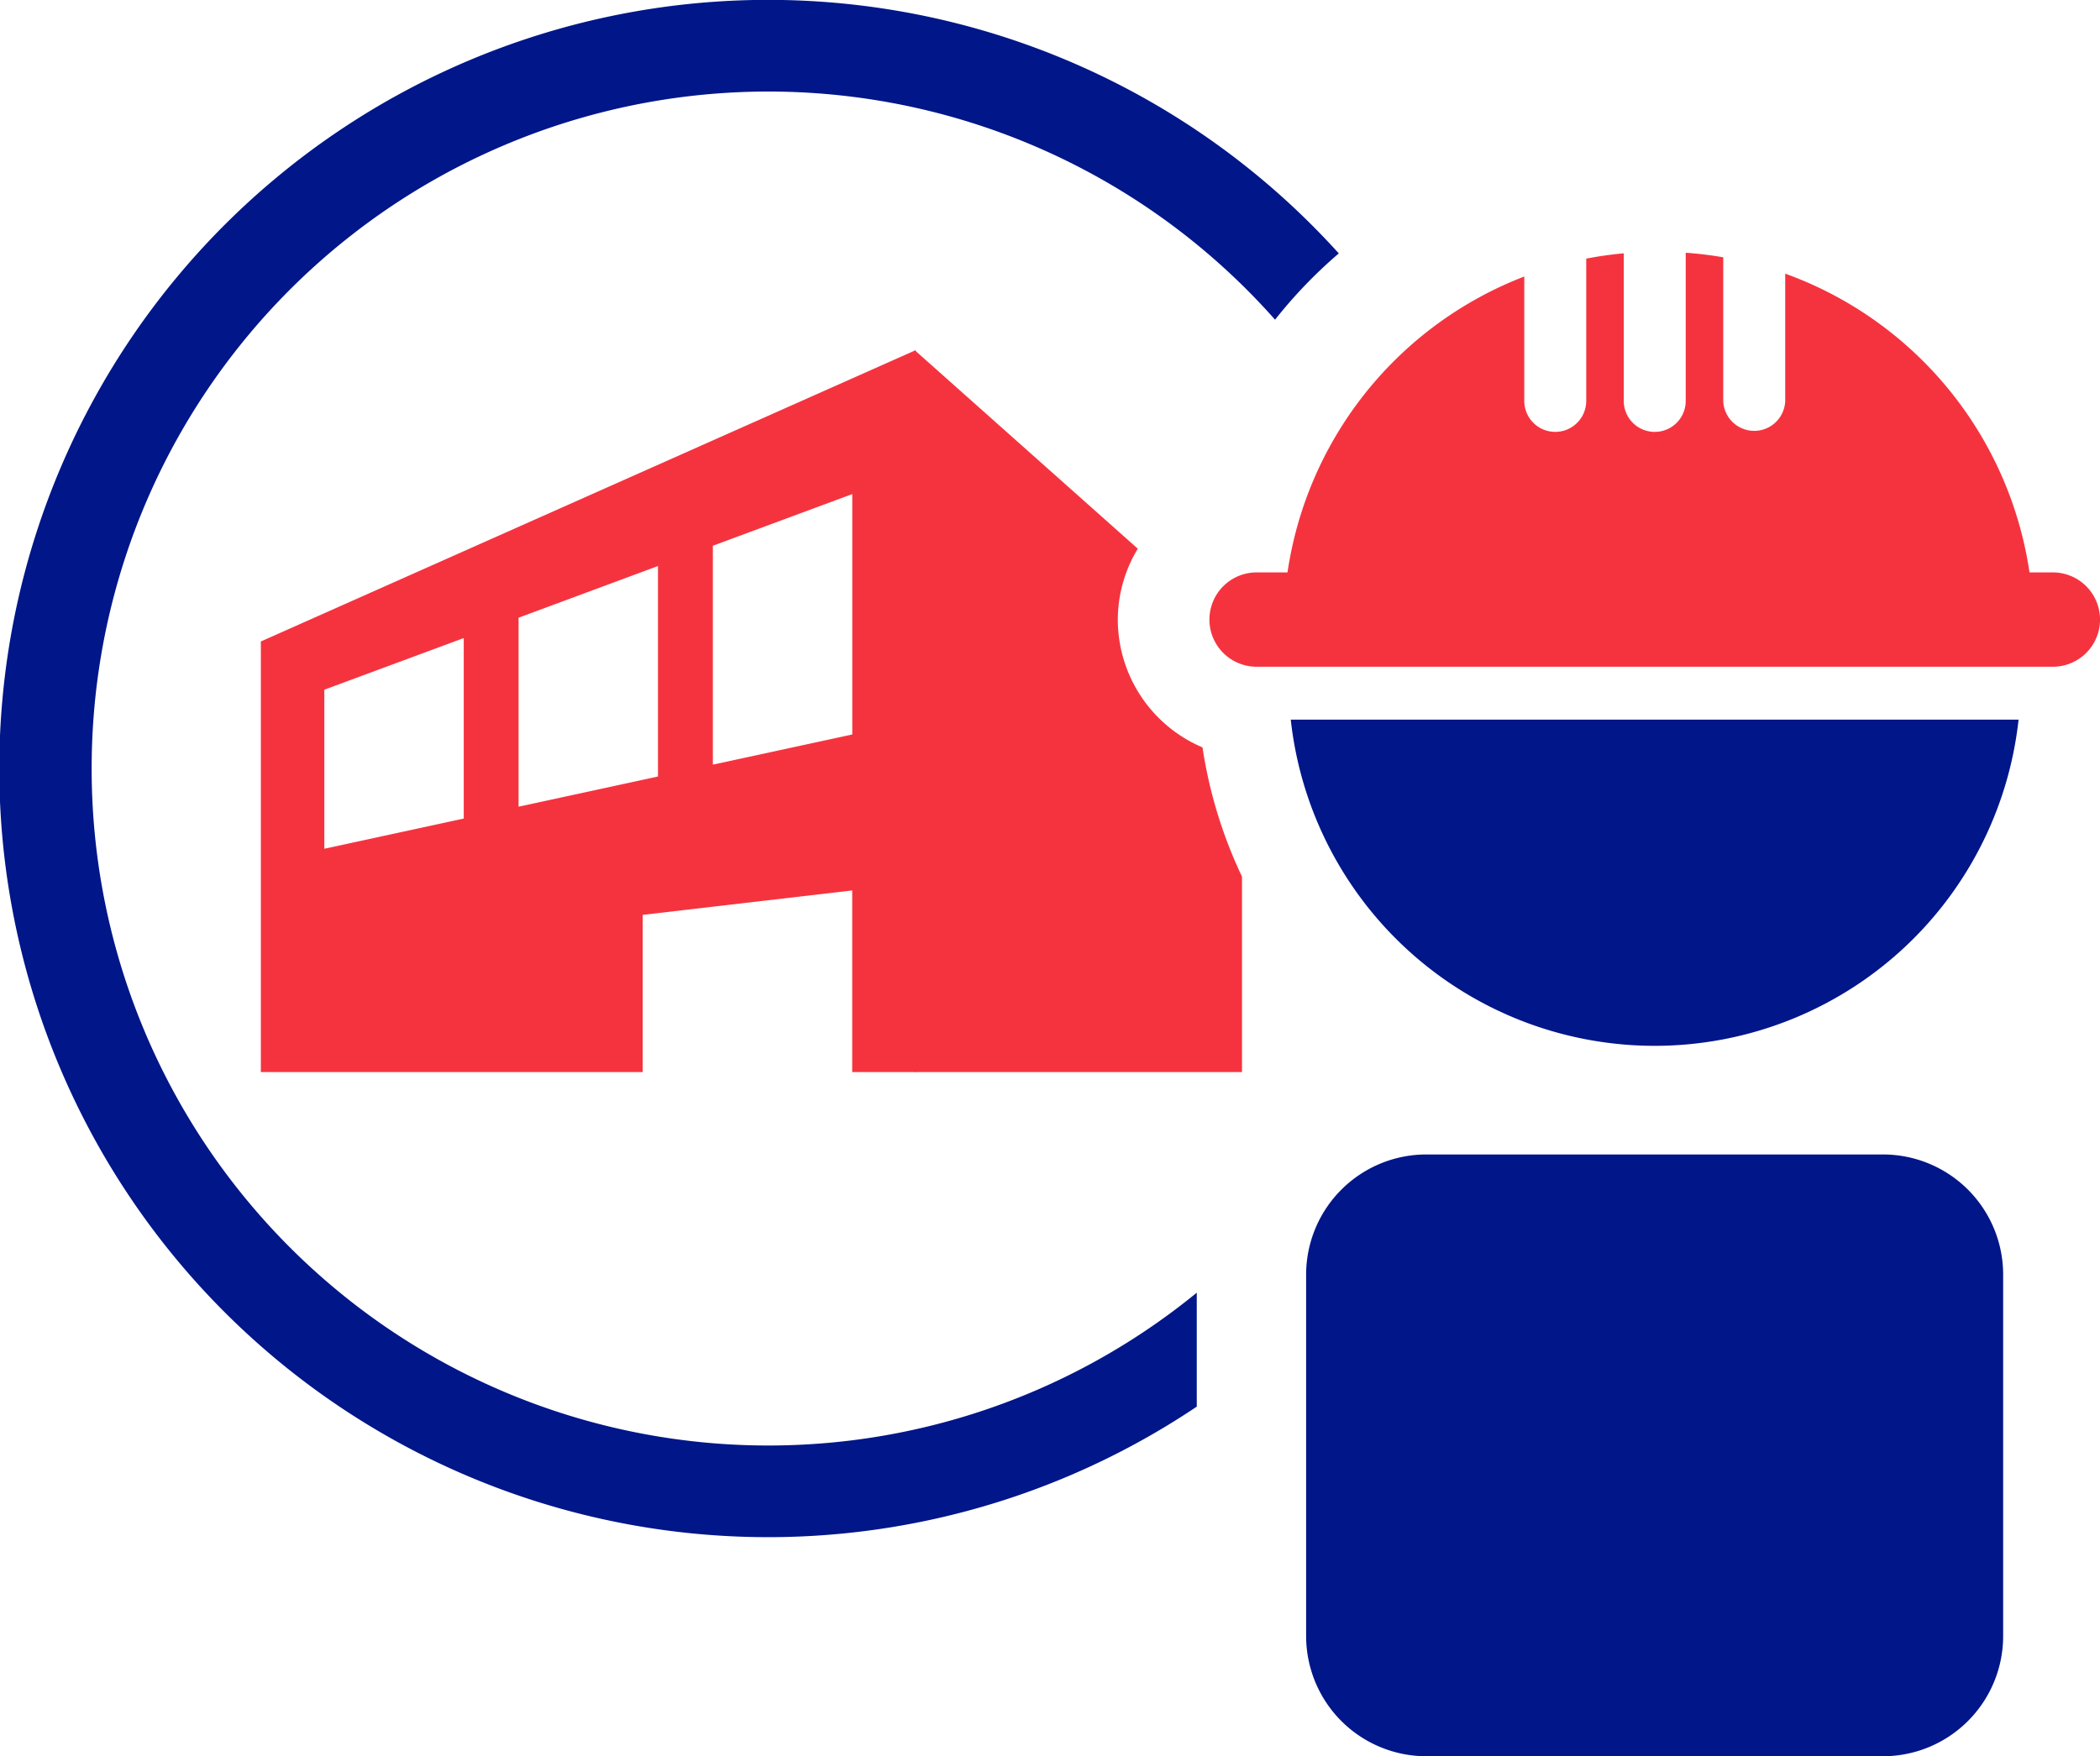
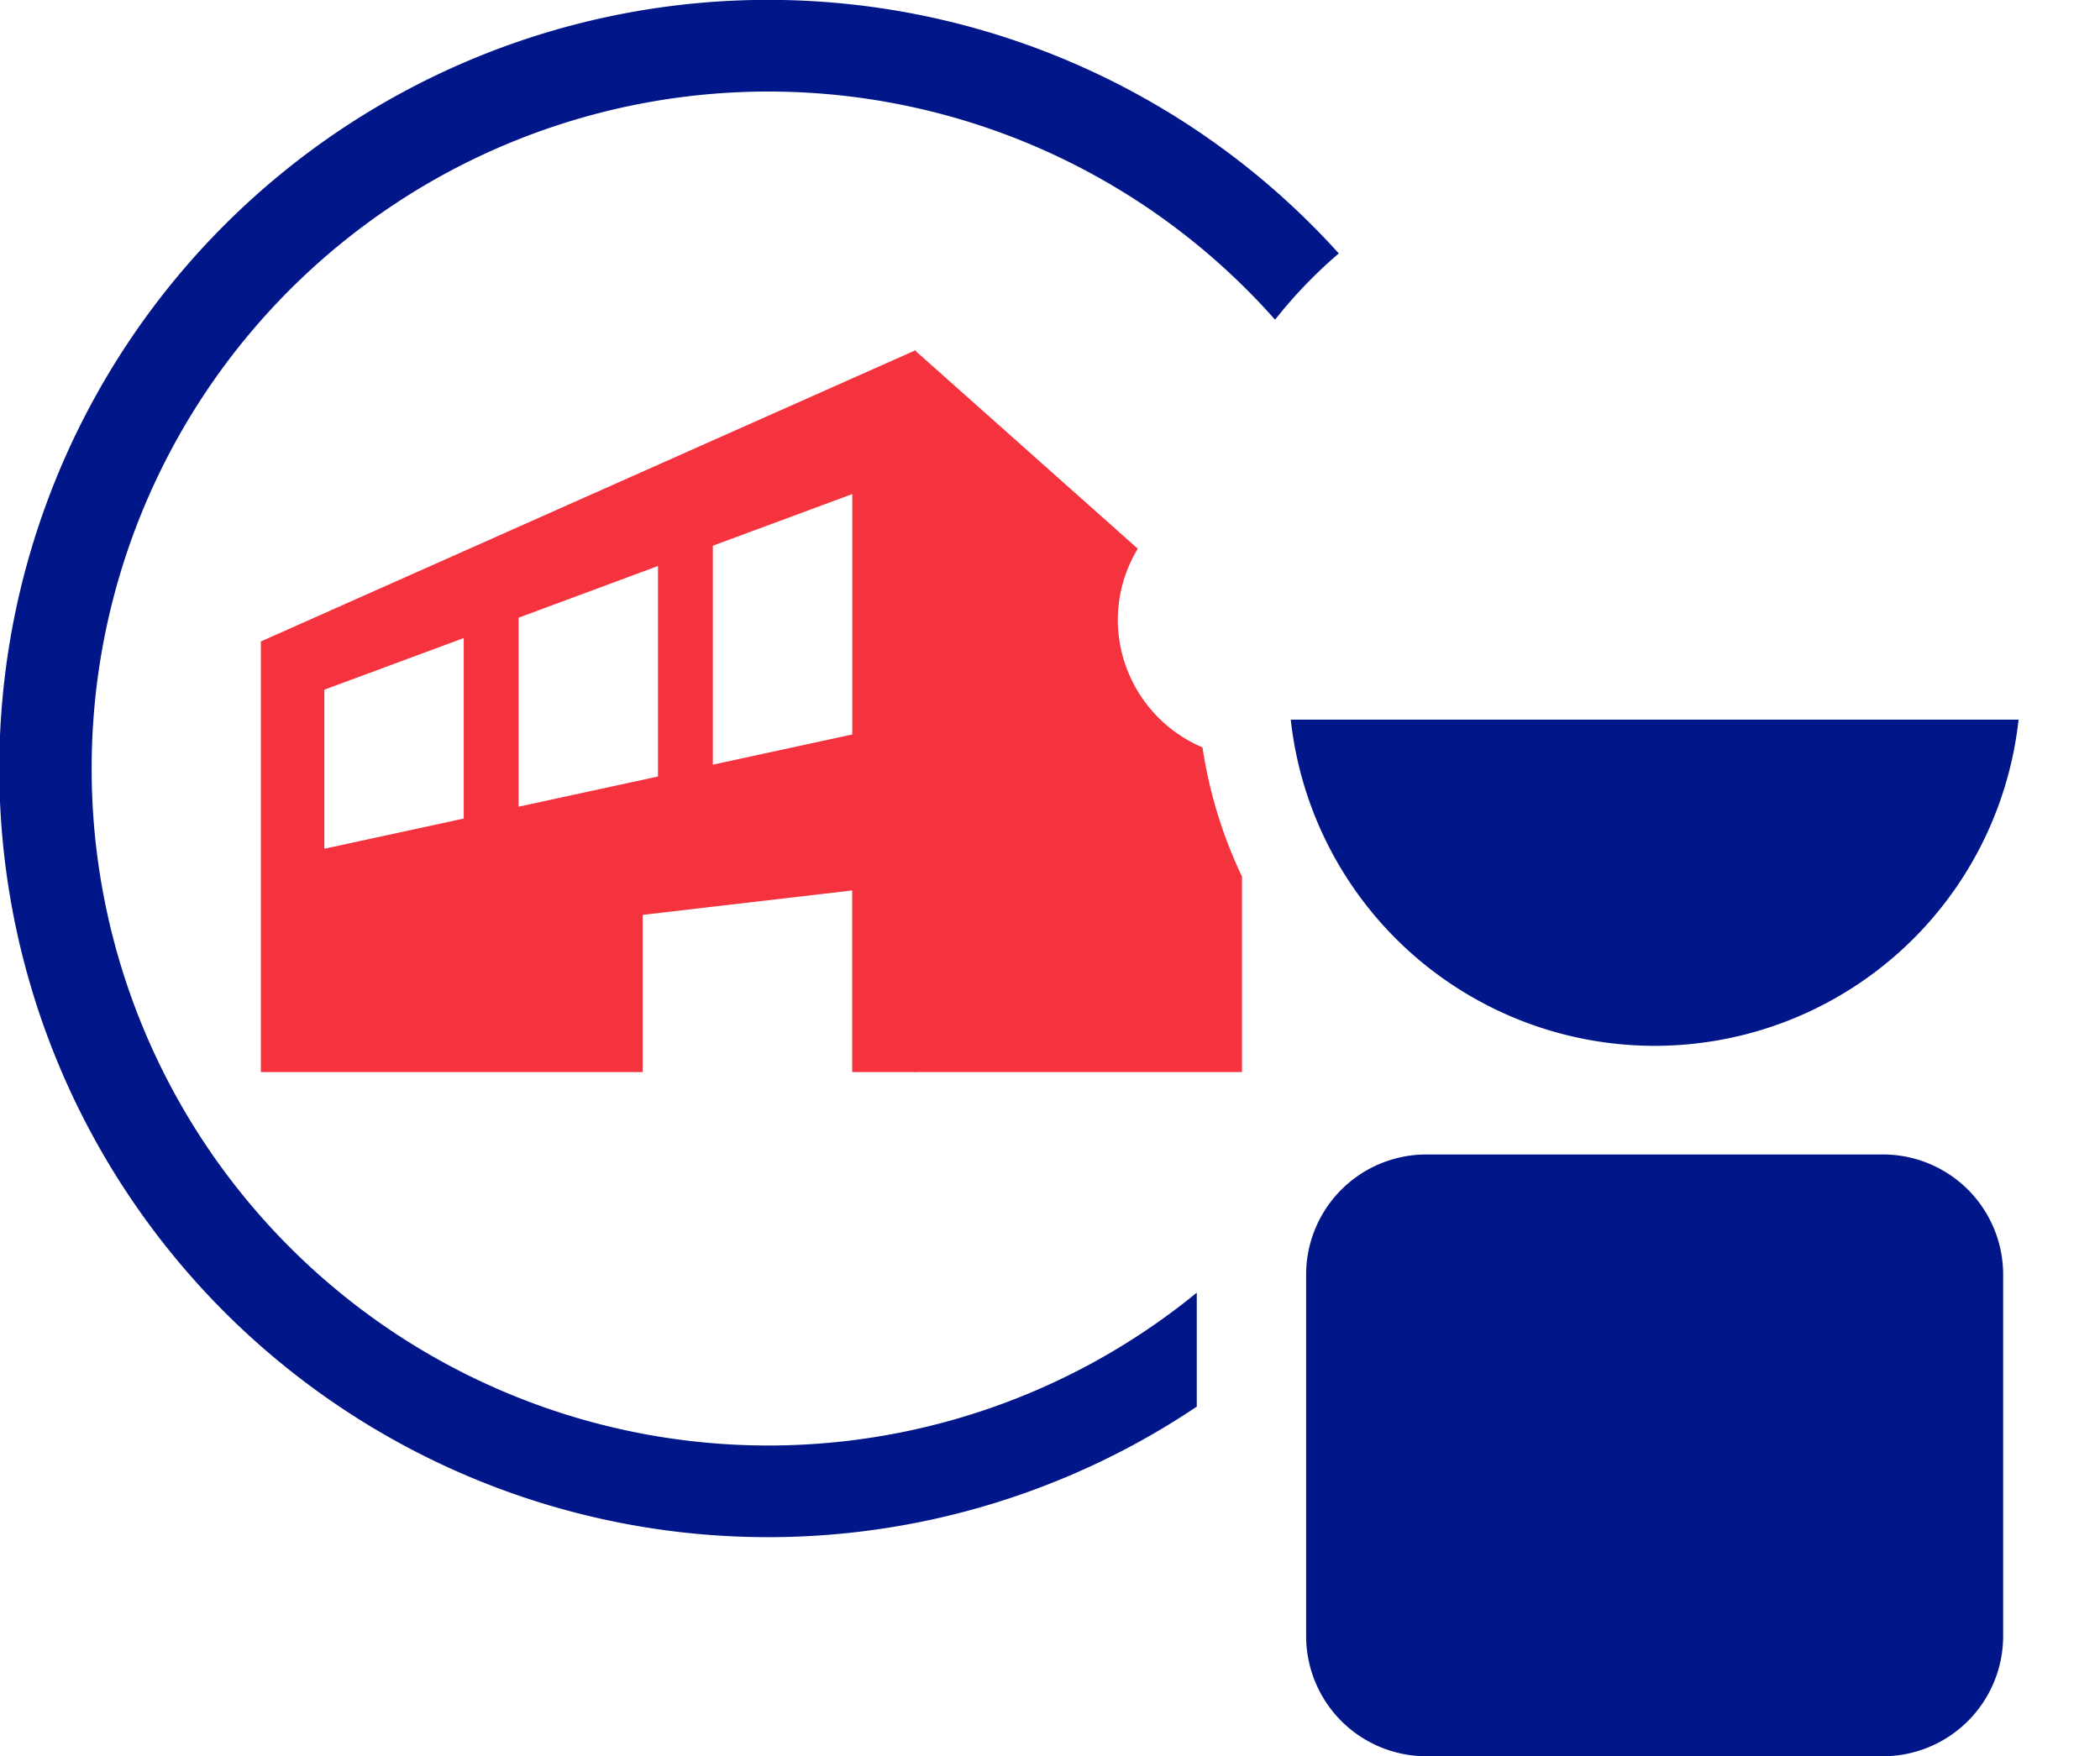
<svg xmlns="http://www.w3.org/2000/svg" viewBox="0 0 118.63 99.237">
  <defs>
    <style>
      .cls-1 {
        fill: none;
      }

      .cls-2 {
        fill: #f5333f;
      }

      .cls-3 {
        fill: #001689;
      }
    </style>
  </defs>
  <g id="Symbol_13_1" data-name="Symbol 13 – 1" transform="translate(-986 -3141)">
    <path id="Path_54" data-name="Path 54" class="cls-1" d="M35.333,19.831,27.457,22.75v12.37l7.876-1.706Z" transform="translate(996.81 3152.085)" />
    <path id="Path_55" data-name="Path 55" class="cls-1" d="M11.288,37.732l7.876-1.707v-10.2l-7.876,2.919Z" transform="translate(991.033 3154.227)" />
    <path id="Path_56" data-name="Path 56" class="cls-1" d="M19.373,36.427l7.876-1.707V22.827l-7.876,2.921Z" transform="translate(993.921 3153.155)" />
    <path id="Path_57" data-name="Path 57" class="cls-2" d="M45.637,54.632V13.841L8.647,30.3V54.632h21.57V45.749l11.835-1.38V54.632ZM20.108,40.306l-7.876,1.707V33.026l7.876-2.919ZM31.081,37.93l-7.876,1.707V28.958l7.876-2.921Zm3.1-.669V24.891l7.876-2.919V35.555Z" transform="translate(992.089 3146.945)" />
    <path id="Path_58" data-name="Path 58" d="M49.81,53.814v0l0,0Z" transform="translate(1004.796 3164.226)" />
    <path id="Path_59" data-name="Path 59" class="cls-3" d="M5.178,43.426A38.226,38.226,0,0,1,72.029,18.064a26.745,26.745,0,0,1,3.6-3.745,43.432,43.432,0,1,0-8.023,65.162V73.043A38.228,38.228,0,0,1,5.178,43.426Z" transform="translate(986 3141)" />
    <path id="Path_60" data-name="Path 60" class="cls-2" d="M48.808,29.064a7.763,7.763,0,0,1,1.128-4.005L37.332,13.84V54.633H55.823V43.586a25.994,25.994,0,0,1-2.231-7.3A7.849,7.849,0,0,1,48.808,29.064Z" transform="translate(1000.338 3146.945)" />
    <path id="Path_61" data-name="Path 61" class="cls-3" d="M86.213,45.115H60.419a6.792,6.792,0,0,0-6.794,6.8V72.324a6.794,6.794,0,0,0,6.8,6.794H86.209A6.793,6.793,0,0,0,93,72.324V51.911A6.787,6.787,0,0,0,86.213,45.115Z" transform="translate(1006.159 3161.118)" />
    <path id="Path_62" data-name="Path 62" class="cls-3" d="M73.543,47.654A20.68,20.68,0,0,0,94.1,29.222H52.986A20.682,20.682,0,0,0,73.543,47.654Z" transform="translate(1005.93 3152.44)" />
-     <path id="Path_63" data-name="Path 63" class="cls-2" d="M97.247,27.848H95.927a21.235,21.235,0,0,0-13.8-16.882v7.192a1.751,1.751,0,0,1-3.5,0V10.043a21.18,21.18,0,0,0-2.12-.258v8.373a1.75,1.75,0,1,1-3.5,0V9.818a20.861,20.861,0,0,0-2.12.3v8.039a1.75,1.75,0,1,1-3.5,0V11.129A21.228,21.228,0,0,0,54.011,27.848H52.266a2.665,2.665,0,1,0,0,5.33H97.247a2.665,2.665,0,0,0,0-5.33Z" transform="translate(1004.72 3145.496)" />
  </g>
</svg>